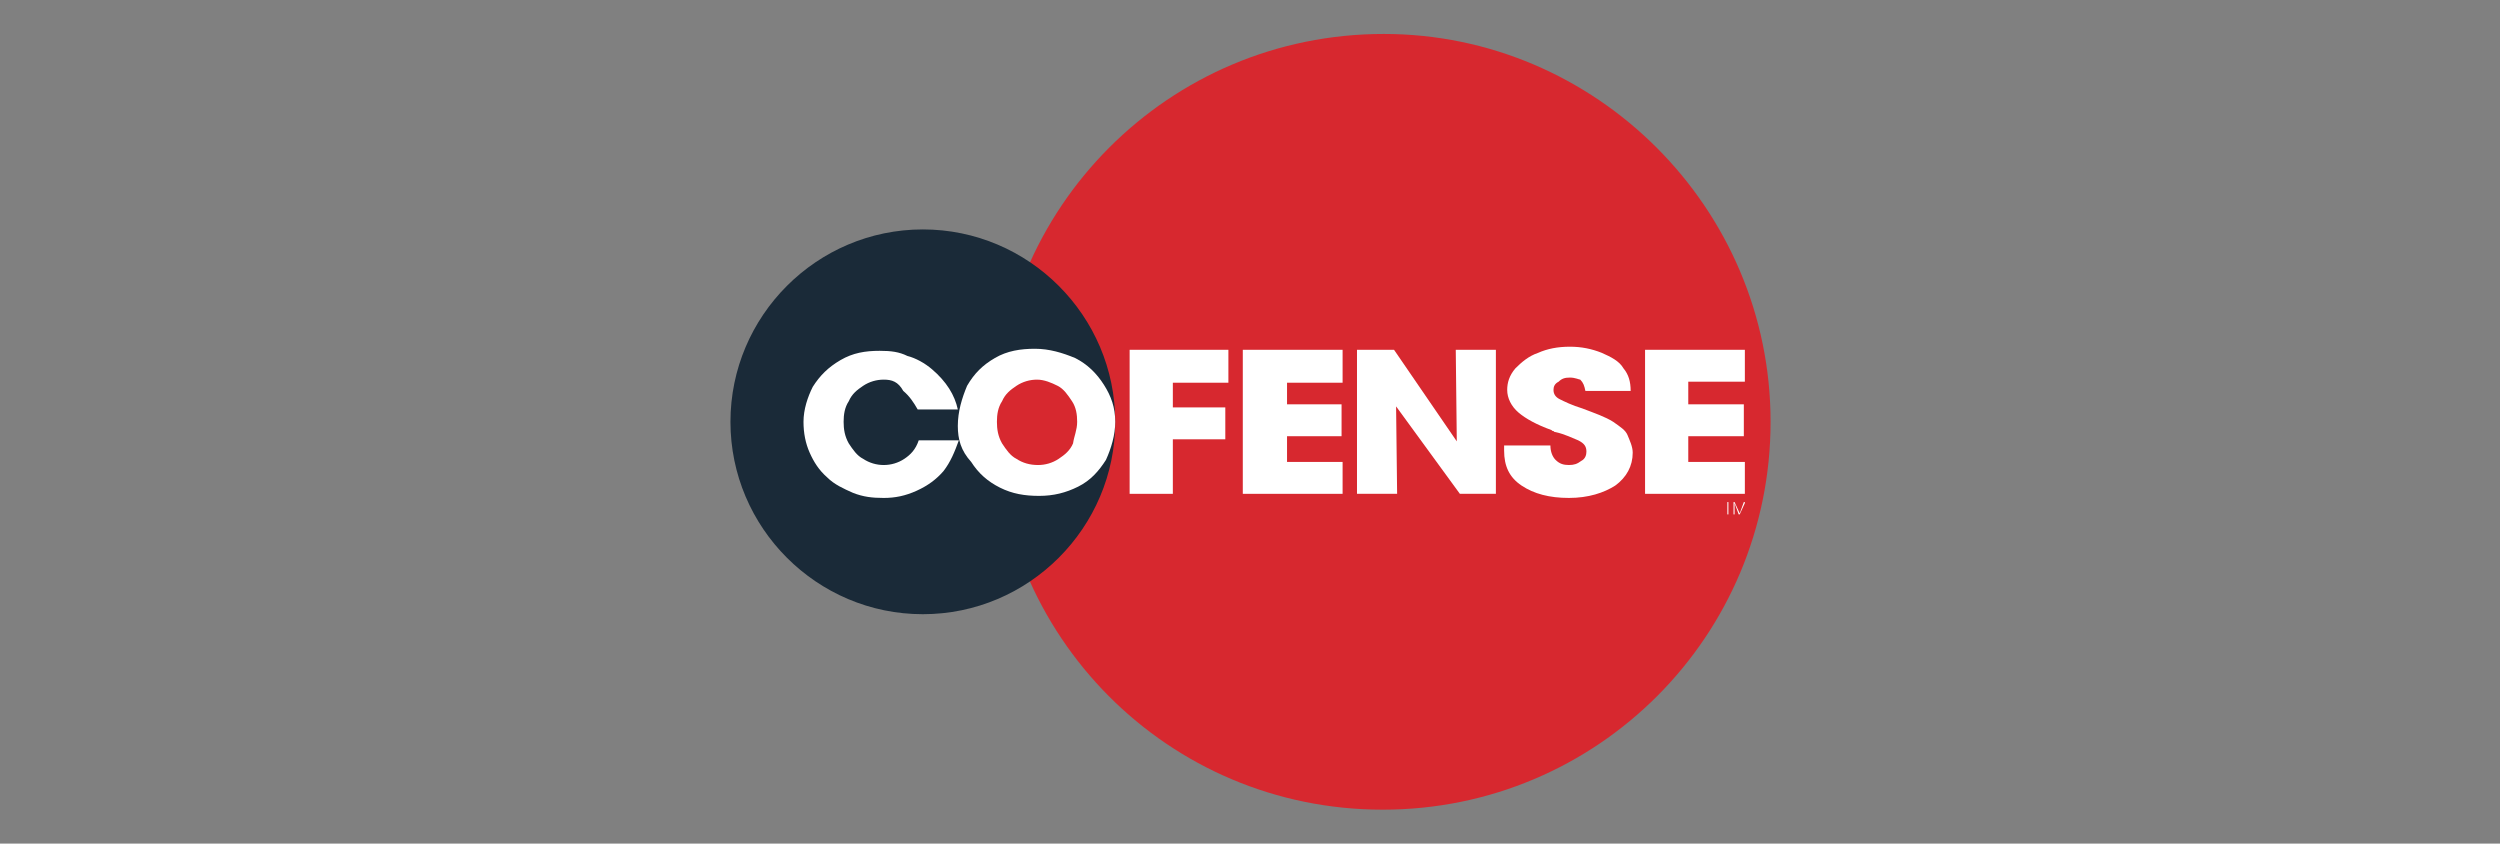
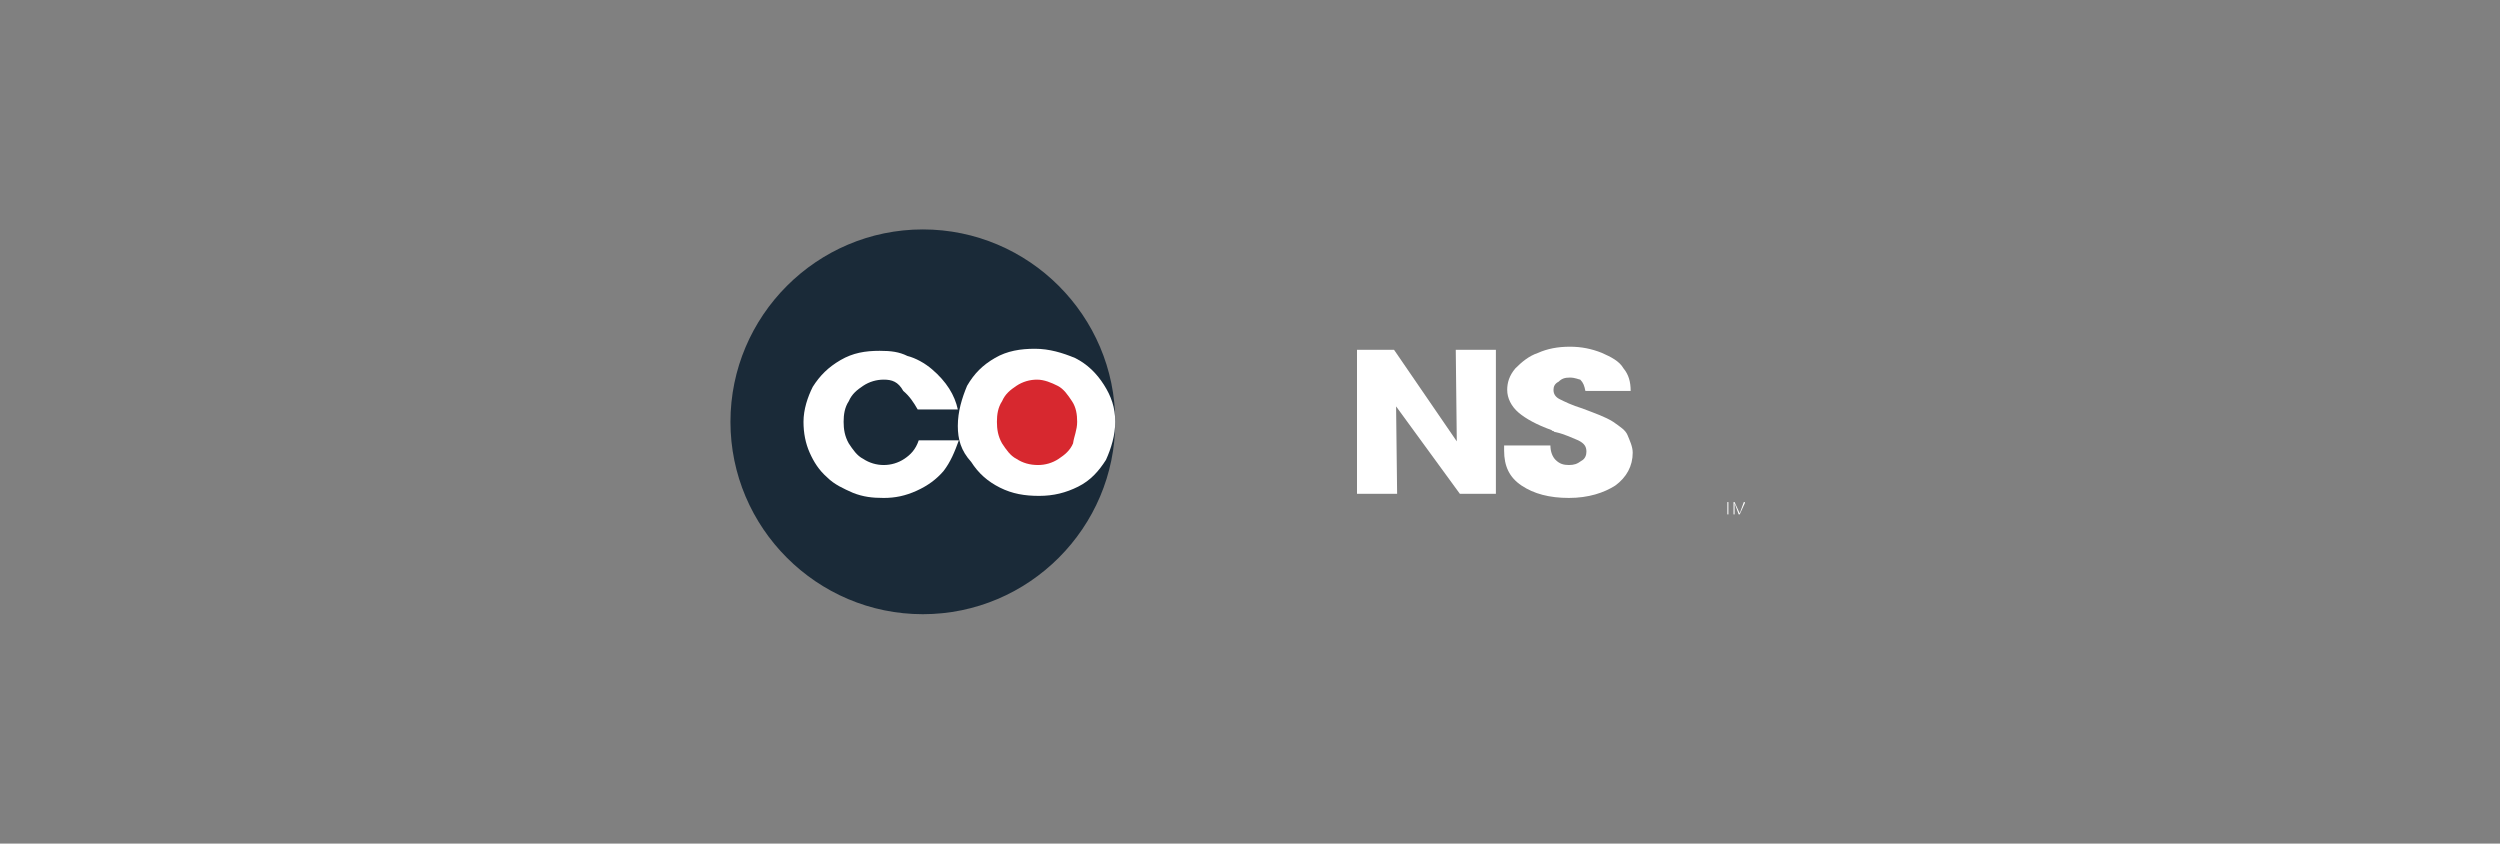
<svg xmlns="http://www.w3.org/2000/svg" version="1.1" id="Layer_1" x="0px" y="0px" viewBox="0 0 243 82" style="enable-background:new 0 0 243 82;" xml:space="preserve">
  <rect x="0" y="0" width="243" height="82" fill="#808080" stroke="none" />
  <style type="text/css">
	.st0{fill:#D7282F;}
	.st1{fill:#1A2A38;}
	.st2{fill:#FFFFFF;}
</style>
  <g id="Layer_1_00000108278128847037845020000014987614357298717585_">
    <g>
-       <path class="st0" d="M172.1,41c0,20.8-16.8,37.7-37.7,37.7S96.8,61.8,96.8,41s16.8-37.7,37.7-37.7C155.1,3.3,172.1,20.2,172.1,41" />
      <path class="st1" d="M108.4,41c0,10.3-8.4,18.7-18.7,18.7c-10.3,0-18.7-8.4-18.7-18.7s8.4-18.7,18.7-18.7S108.4,30.7,108.4,41" />
      <path class="st2" d="M85.9,36.9c-0.7,0-1.4,0.2-2,0.6s-1.1,0.8-1.4,1.5c-0.4,0.6-0.5,1.3-0.5,2c0,0.7,0.1,1.4,0.5,2.1    c0.4,0.6,0.8,1.2,1.4,1.5c0.6,0.4,1.3,0.6,2,0.6c0.7,0,1.4-0.2,2-0.6c0.6-0.4,1.1-0.9,1.4-1.8h3.9c-0.4,1.1-0.8,2.1-1.5,3    c-0.7,0.8-1.5,1.4-2.6,1.9c-1.1,0.5-2.1,0.7-3.2,0.7c-1.1,0-2-0.1-3-0.5c-0.9-0.4-1.8-0.8-2.5-1.5c-0.8-0.7-1.3-1.5-1.7-2.4    c-0.4-0.9-0.6-1.9-0.6-3c0-1.2,0.4-2.4,0.9-3.4c0.7-1.1,1.5-1.9,2.7-2.6c1.2-0.7,2.4-0.9,3.8-0.9c1.1,0,1.9,0.1,2.7,0.5    c0.8,0.2,1.7,0.7,2.4,1.3c1.4,1.2,2.2,2.5,2.5,3.9h-3.9c-0.4-0.7-0.8-1.3-1.4-1.8C87.3,37.1,86.7,36.9,85.9,36.9" />
-       <polygon class="st2" points="119.4,34 119.4,37.2 114,37.2 114,39.6 119.1,39.6 119.1,42.7 114,42.7 114,48 109.8,48 109.8,34       " />
-       <polygon class="st2" points="130.5,34 130.5,37.2 125.1,37.2 125.1,39.3 130.4,39.3 130.4,42.4 125.1,42.4 125.1,44.9 130.5,44.9     130.5,48 120.8,48 120.8,34   " />
-       <polygon class="st2" points="169.6,34 169.6,37.1 164.1,37.1 164.1,39.3 169.5,39.3 169.5,42.4 164.1,42.4 164.1,44.9 169.6,44.9     169.6,48 159.9,48 159.9,34   " />
      <polygon class="st2" points="135.8,48 131.9,48 131.9,34 135.5,34 141.6,42.9 141.5,34 145.4,34 145.4,48 141.9,48 135.7,39.5       " />
      <path class="st2" d="M152.6,36.7c-0.5,0-0.8,0.1-1.1,0.4c-0.4,0.2-0.5,0.5-0.5,0.8c0,0.4,0.2,0.7,0.6,0.9s1.2,0.6,2.2,0.9    c1.3,0.5,2.2,0.8,3,1.3c0.7,0.5,1.2,0.8,1.4,1.3c0.2,0.5,0.5,1.1,0.5,1.7c0,1.3-0.6,2.4-1.7,3.2c-1.1,0.7-2.6,1.2-4.5,1.2    c-1.9,0-3.4-0.4-4.6-1.2s-1.7-1.9-1.7-3.4v-0.5h4.5c0,0.6,0.2,1.1,0.5,1.4c0.4,0.4,0.8,0.5,1.3,0.5s0.8-0.1,1.2-0.4    c0.4-0.2,0.5-0.6,0.5-0.9c0-0.5-0.2-0.8-0.8-1.1c-0.5-0.2-1.3-0.6-2.2-0.8c-0.1,0-0.1,0-0.2-0.1c-0.1,0-0.1,0-0.2-0.1    c-1.4-0.5-2.5-1.1-3.2-1.7c-0.7-0.6-1.1-1.4-1.1-2.2c0-0.7,0.2-1.4,0.8-2.1c0.6-0.6,1.3-1.2,2.2-1.5c0.9-0.4,1.9-0.6,3.1-0.6    c1.1,0,2.1,0.2,3.1,0.6c0.9,0.4,1.7,0.8,2.1,1.5c0.5,0.6,0.7,1.3,0.7,2.2h-4.4c-0.1-0.5-0.2-0.8-0.5-1.1    C153.5,36.9,153.1,36.7,152.6,36.7" />
      <path class="st2" d="M93.1,41.4c0-1.4,0.4-2.7,0.9-3.9c0.7-1.2,1.5-2,2.7-2.7c1.2-0.7,2.5-0.9,3.9-0.9c1.4,0,2.7,0.4,3.9,0.9    c1.2,0.6,2.1,1.5,2.8,2.6c0.7,1.1,1.1,2.2,1.1,3.6c0,1.3-0.4,2.6-0.9,3.7c-0.7,1.1-1.5,2-2.7,2.6c-1.2,0.6-2.4,0.9-3.8,0.9    s-2.6-0.2-3.8-0.8c-1.2-0.6-2.1-1.4-2.8-2.5C93.4,43.8,93.1,42.7,93.1,41.4 M104.7,41c0-0.7-0.1-1.4-0.5-2    c-0.4-0.6-0.8-1.2-1.4-1.5s-1.3-0.6-2-0.6c-0.7,0-1.4,0.2-2,0.6s-1.1,0.8-1.4,1.5c-0.4,0.6-0.5,1.3-0.5,2c0,0.7,0.1,1.4,0.5,2.1    c0.4,0.6,0.8,1.2,1.4,1.5c0.6,0.4,1.3,0.6,2.1,0.6c0.7,0,1.4-0.2,2-0.6c0.6-0.4,1.1-0.8,1.4-1.5C104.4,42.4,104.7,41.8,104.7,41     M104.7,41c0-0.7-0.1-1.4-0.5-2c-0.4-0.6-0.8-1.2-1.4-1.5s-1.3-0.6-2-0.6c-0.7,0-1.4,0.2-2,0.6s-1.1,0.8-1.4,1.5    c-0.4,0.6-0.5,1.3-0.5,2c0,0.7,0.1,1.4,0.5,2.1c0.4,0.6,0.8,1.2,1.4,1.5c0.6,0.4,1.3,0.6,2.1,0.6c0.7,0,1.4-0.2,2-0.6    c0.6-0.4,1.1-0.8,1.4-1.5C104.4,42.4,104.7,41.8,104.7,41" />
      <path class="st0" d="M104.7,41c0-0.7-0.1-1.4-0.5-2c-0.4-0.6-0.8-1.2-1.4-1.5s-1.3-0.6-2-0.6c-0.7,0-1.4,0.2-2,0.6    s-1.1,0.8-1.4,1.5c-0.4,0.6-0.5,1.3-0.5,2c0,0.7,0.1,1.4,0.5,2.1c0.4,0.6,0.8,1.2,1.4,1.5c0.6,0.4,1.3,0.6,2.1,0.6    c0.7,0,1.4-0.2,2-0.6c0.6-0.4,1.1-0.8,1.4-1.5C104.4,42.4,104.7,41.8,104.7,41" />
      <polygon class="st2" points="168.4,48.8 168,48.8 168,50 167.9,50 167.9,48.8 167.6,48.8 167.6,48.8   " />
      <polygon class="st2" points="168.6,48.8 169.1,49.9 169.1,49.9 169.5,48.8 169.6,48.8 169.6,50 169.6,50 169.6,49.4 169.6,48.9     169.6,48.9 169.1,50 169,50 168.6,48.9 168.6,48.9 168.6,49.4 168.6,50 168.5,50 168.5,48.8   " />
    </g>
  </g>
  <g id="Guide">
</g>
</svg>